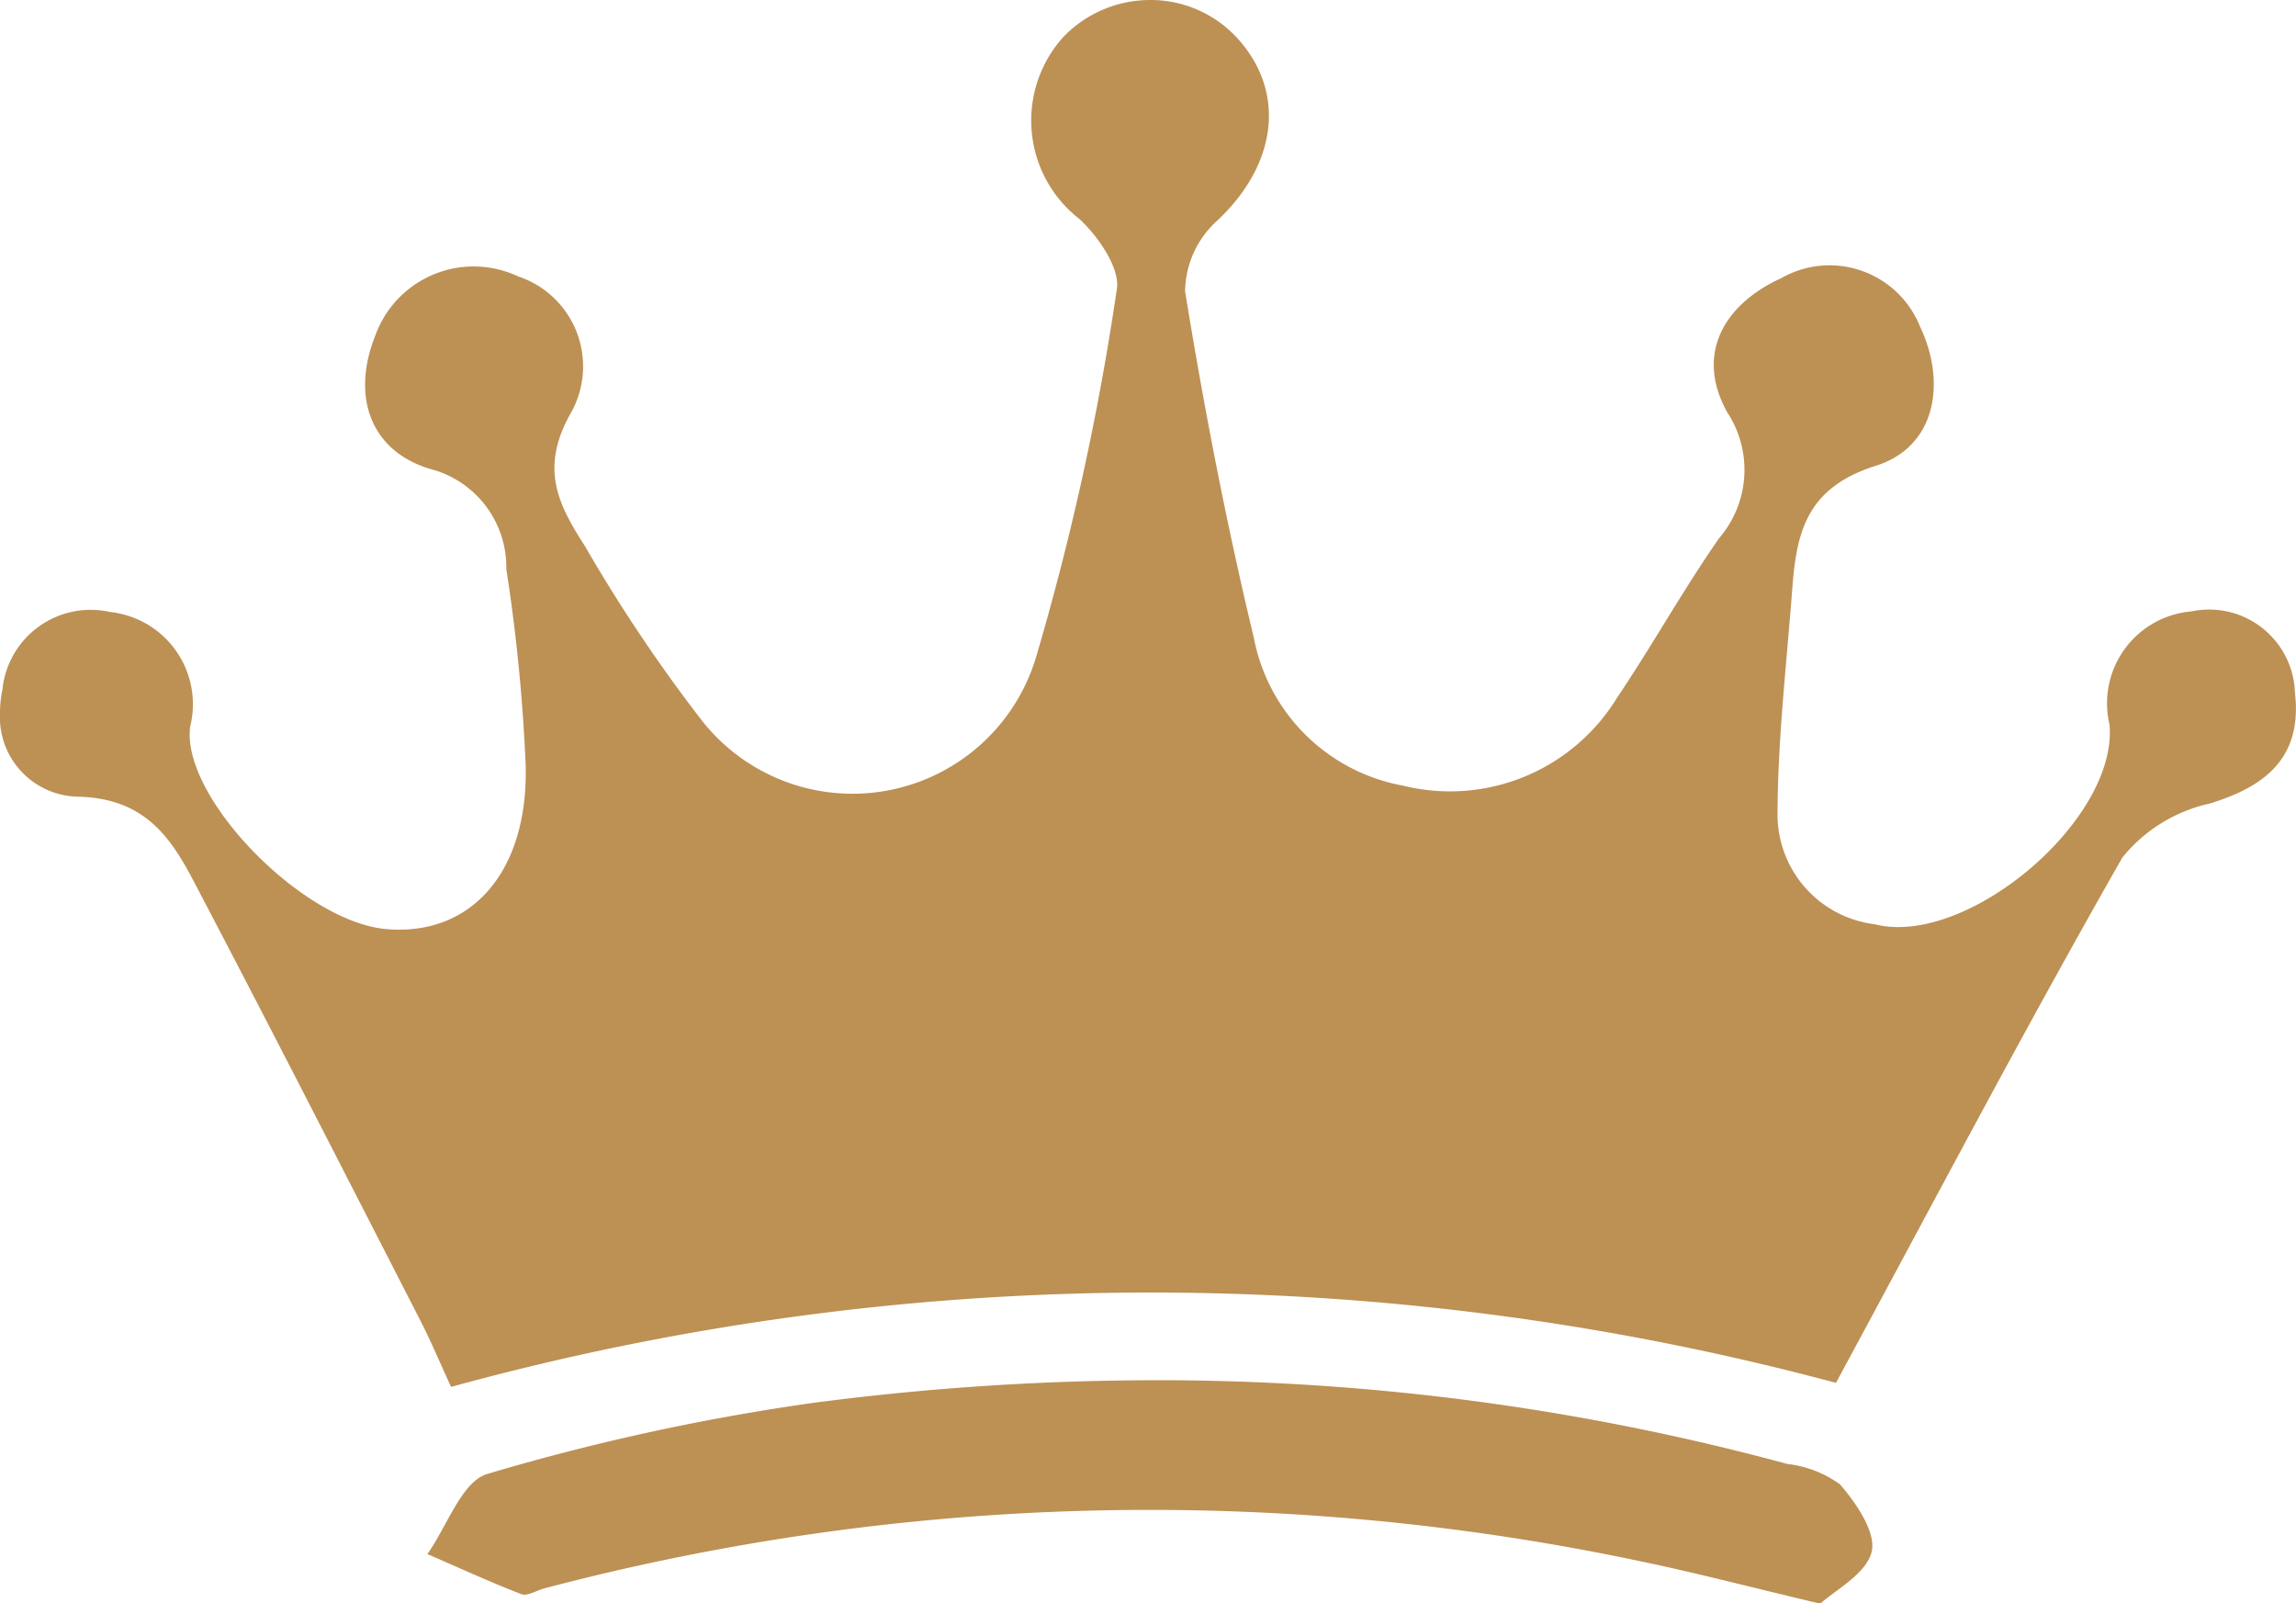
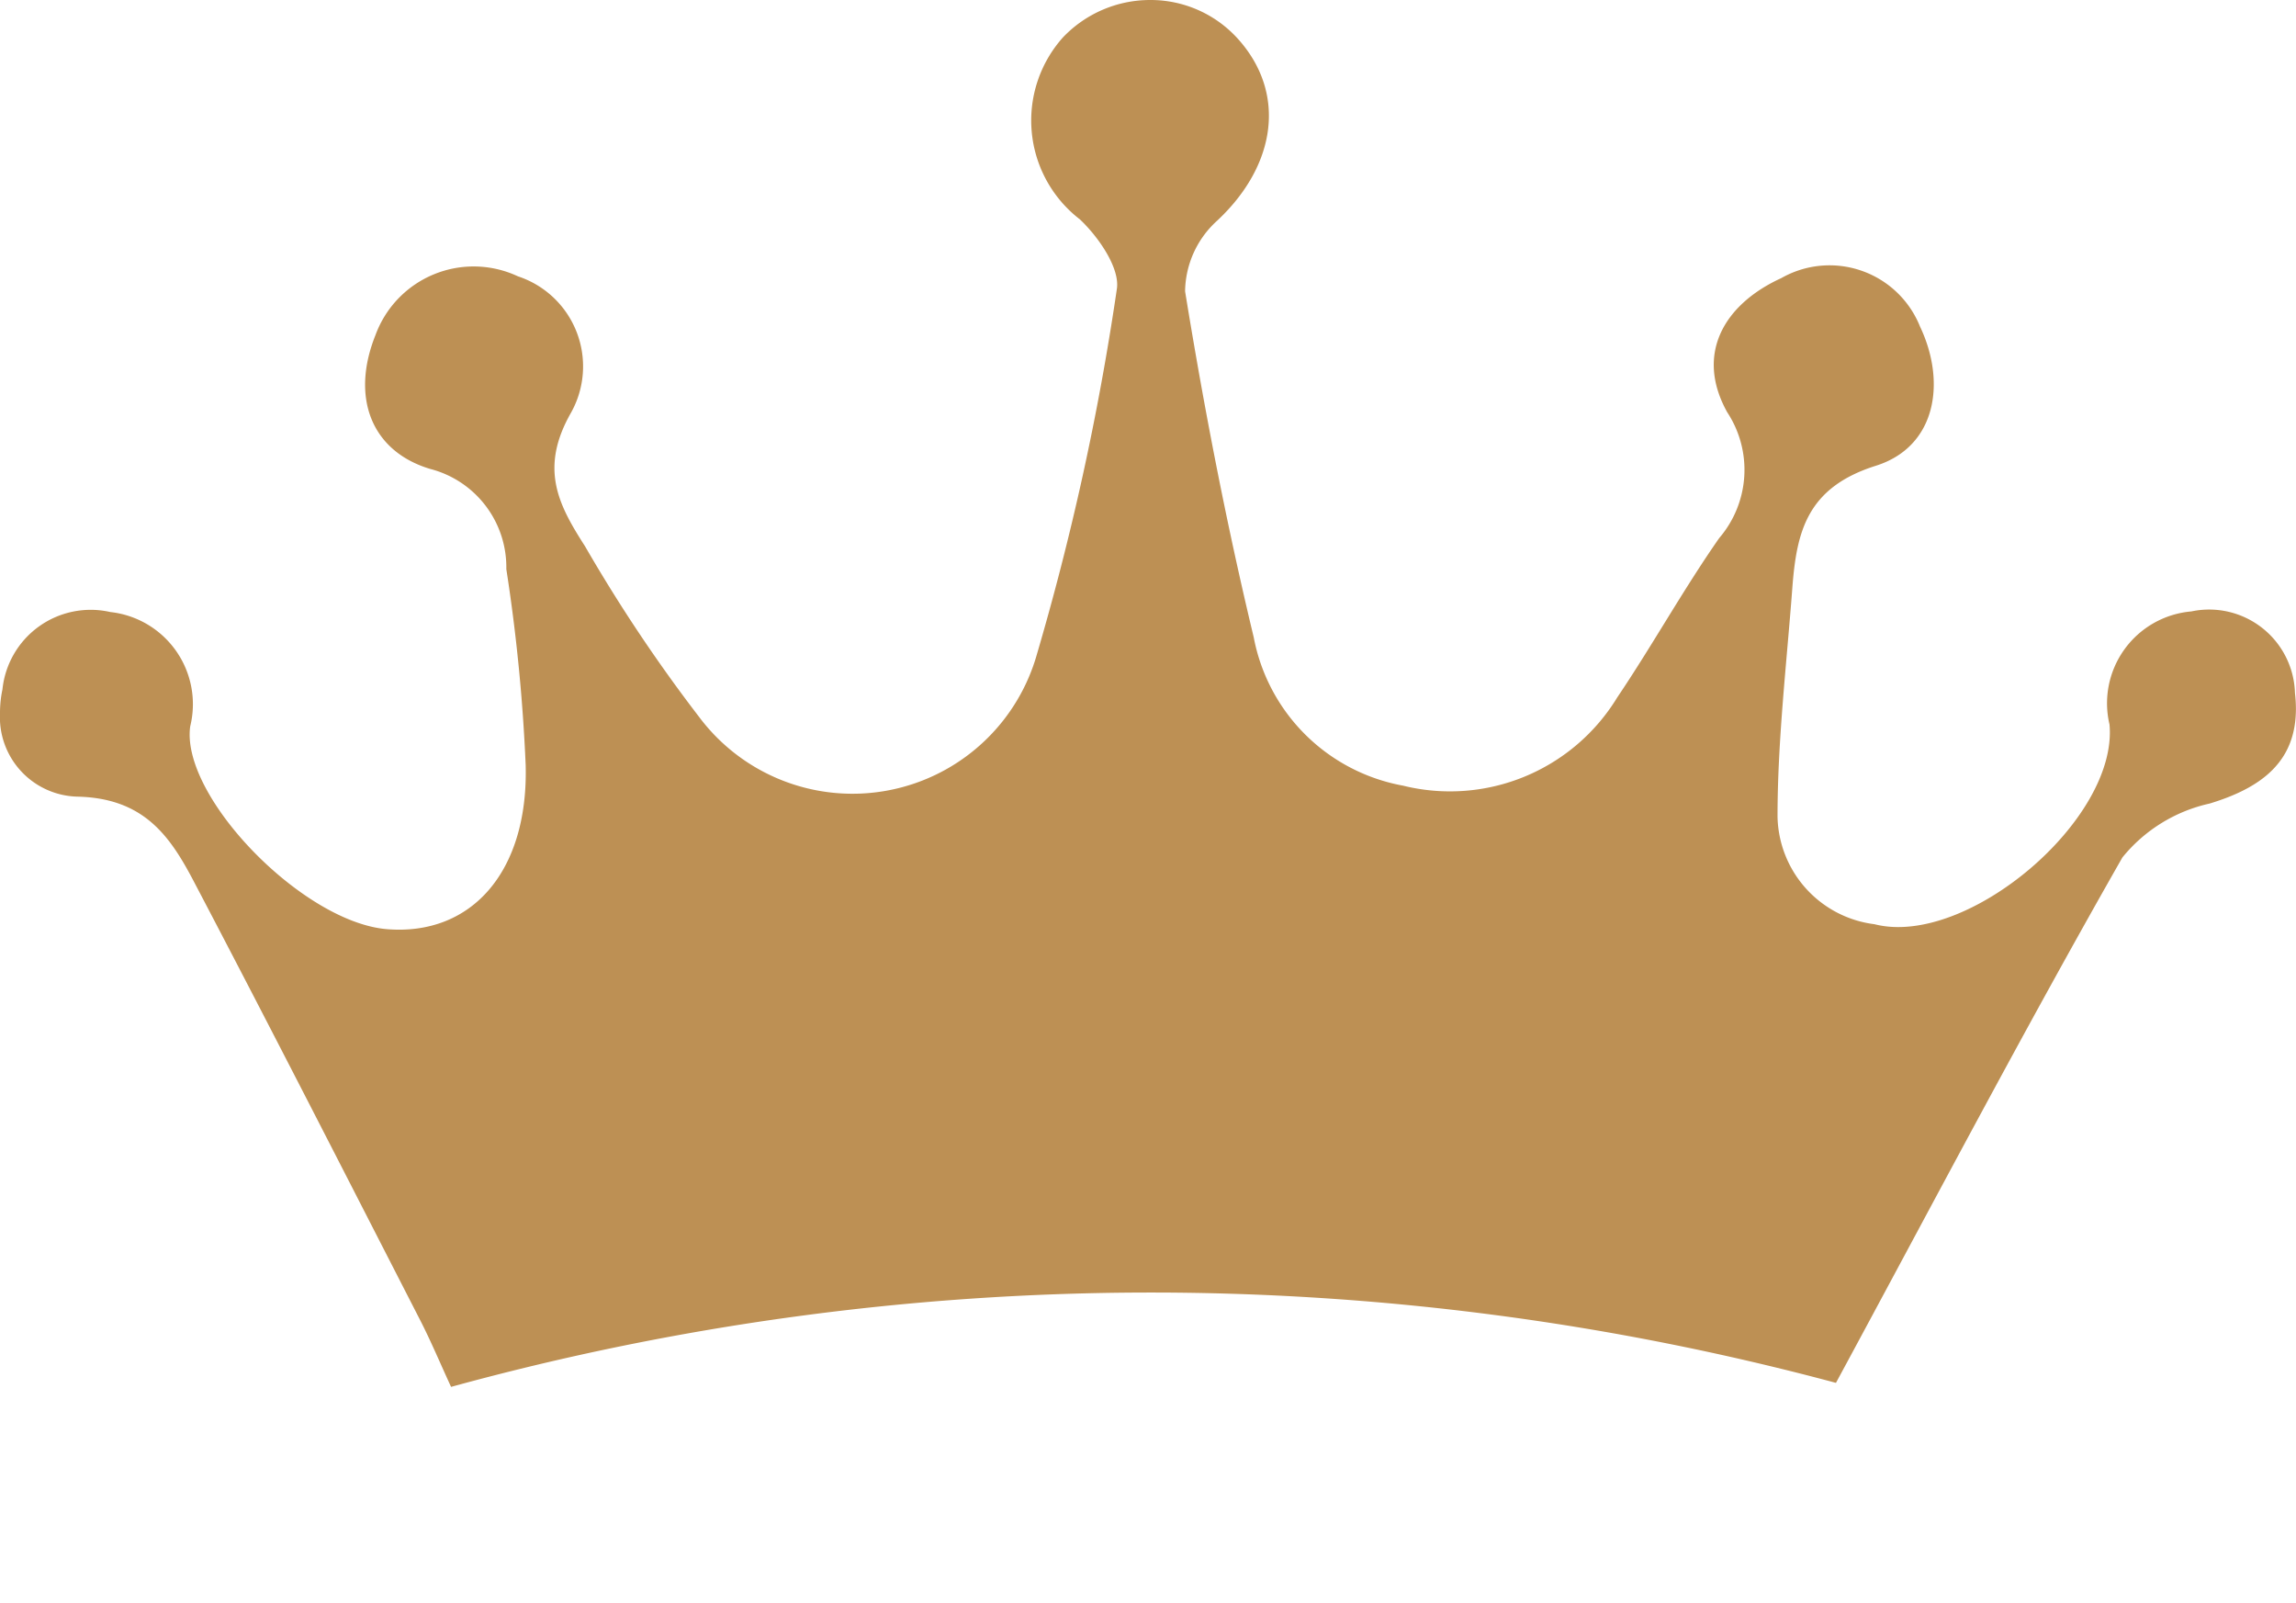
<svg xmlns="http://www.w3.org/2000/svg" width="57.295" height="40" viewBox="0 0 57.295 40">
  <g id="item_a_icon" transform="translate(-321 -1555)">
    <path id="パス_1511" data-name="パス 1511" d="M28.691,0a3.005,3.005,0,0,0-2.166.933,3.111,3.111,0,0,0,.419,4.537c.469.439,1.018,1.233.924,1.755a66.642,66.642,0,0,1-2.02,9.191,4.782,4.782,0,0,1-8.4,1.473A39.092,39.092,0,0,1,14.6,13.63c-.663-1.033-1.145-1.936-.354-3.328a2.366,2.366,0,0,0-1.321-3.408A2.608,2.608,0,0,0,9.371,8.357c-.623,1.55-.111,2.9,1.364,3.342a2.533,2.533,0,0,1,1.9,2.5,44.079,44.079,0,0,1,.483,4.894c.068,2.658-1.356,4.26-3.462,4.088S4.5,19.863,4.747,18.12a2.313,2.313,0,0,0-1.995-2.851A2.213,2.213,0,0,0,.061,17.2,2.8,2.8,0,0,0,0,17.766v.027a1.983,1.983,0,0,0,1.942,2.082c1.651.042,2.3.98,2.9,2.126,1.907,3.631,3.77,7.284,5.642,10.933.271.528.5,1.077.772,1.666a65.966,65.966,0,0,1,34.559-.1c2.433-4.5,4.717-8.847,7.148-13.108a3.882,3.882,0,0,1,2.177-1.345c1.319-.4,2.156-1.06,2.153-2.373v0a3.448,3.448,0,0,0-.024-.387,2.143,2.143,0,0,0-2.586-2.033,2.3,2.3,0,0,0-2.042,2.82c.219,2.369-3.561,5.575-5.867,4.983a2.76,2.76,0,0,1-2.417-2.679c0-1.9.226-3.805.369-5.707.107-1.409.363-2.509,2.087-3.052,1.506-.475,1.76-2.084,1.1-3.471a2.432,2.432,0,0,0-3.463-1.209c-1.411.643-2.163,1.881-1.349,3.345a2.614,2.614,0,0,1-.2,3.141C42,14.716,41.234,16.1,40.357,17.4a4.887,4.887,0,0,1-5.348,2.2,4.637,4.637,0,0,1-3.723-3.7c-.685-2.851-1.243-5.738-1.713-8.633a2.416,2.416,0,0,1,.8-1.761c1.466-1.369,1.74-3.163.533-4.521A2.933,2.933,0,0,0,28.709,0Z" transform="translate(321 1555)" fill="#bd9054" />
-     <path id="パス_1512" data-name="パス 1512" d="M33.832,79.15a55.9,55.9,0,0,0-8,1.754c-.638.183-1.007,1.306-1.5,2,.78.337,1.552.694,2.345,1,.155.059.389-.1.588-.148a59.212,59.212,0,0,1,27.258-.689c1.4.288,2.792.654,4.569,1.075.362-.336,1.134-.731,1.279-1.288.124-.474-.38-1.22-.787-1.687a2.754,2.754,0,0,0-1.316-.511A60.044,60.044,0,0,0,42.5,78.567a65.875,65.875,0,0,0-8.672.583" transform="translate(307.333 1510.867)" fill="#bd9054" />
  </g>
</svg>